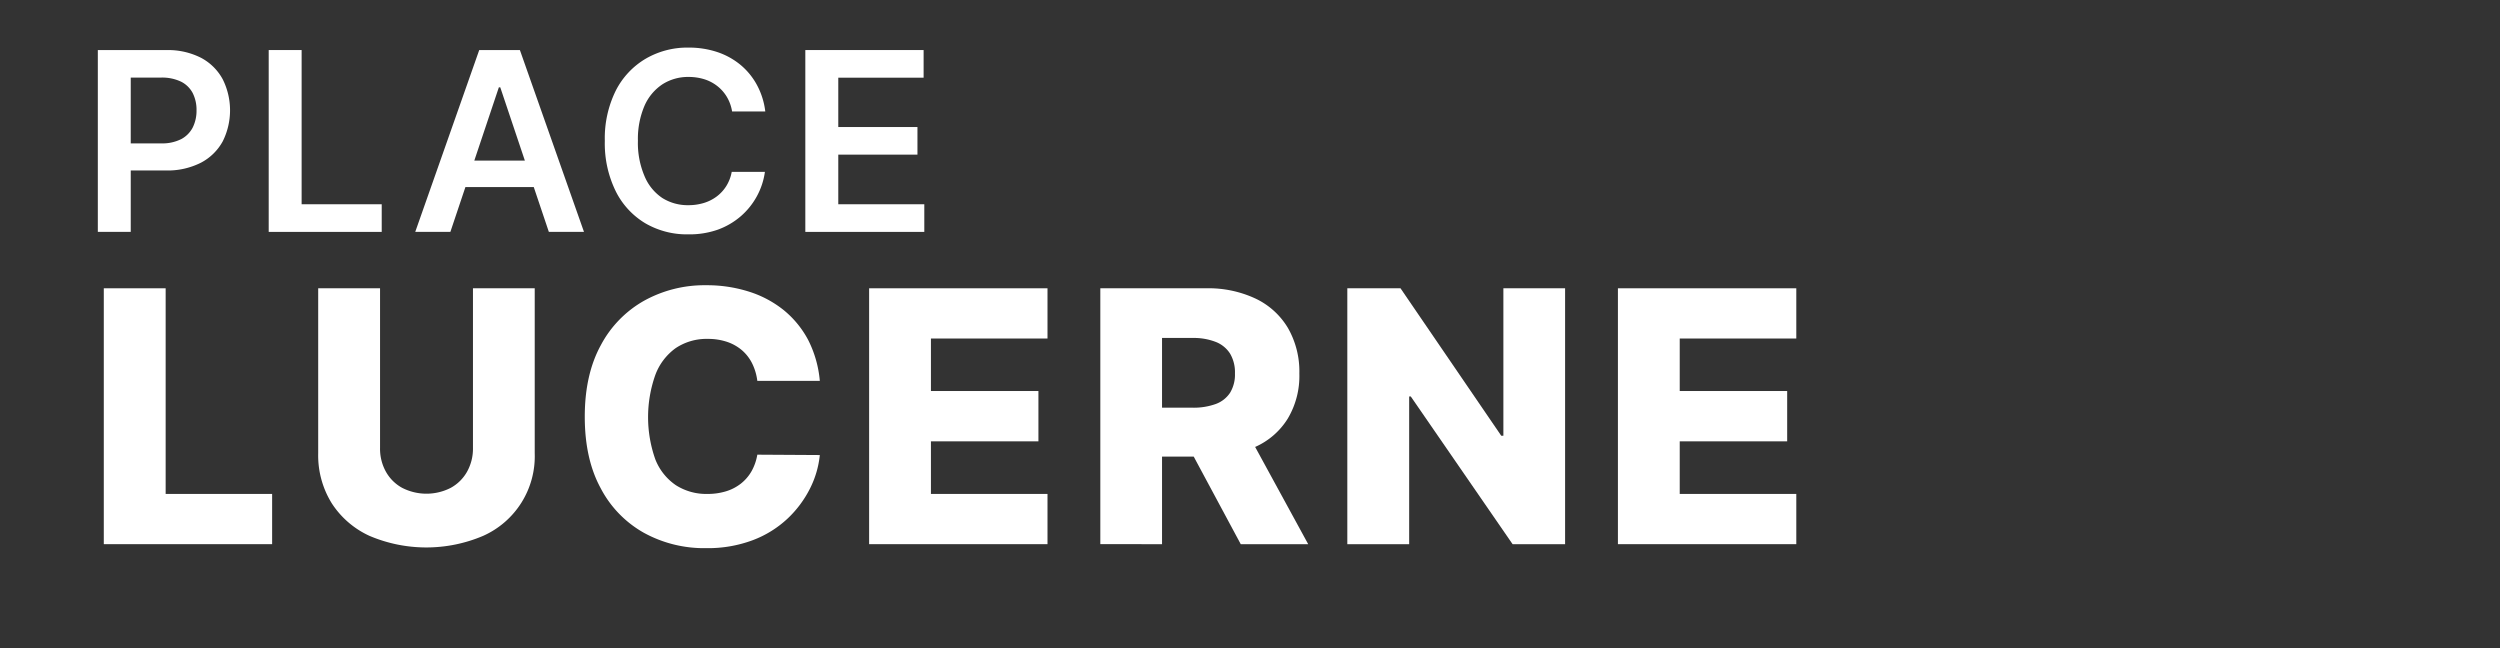
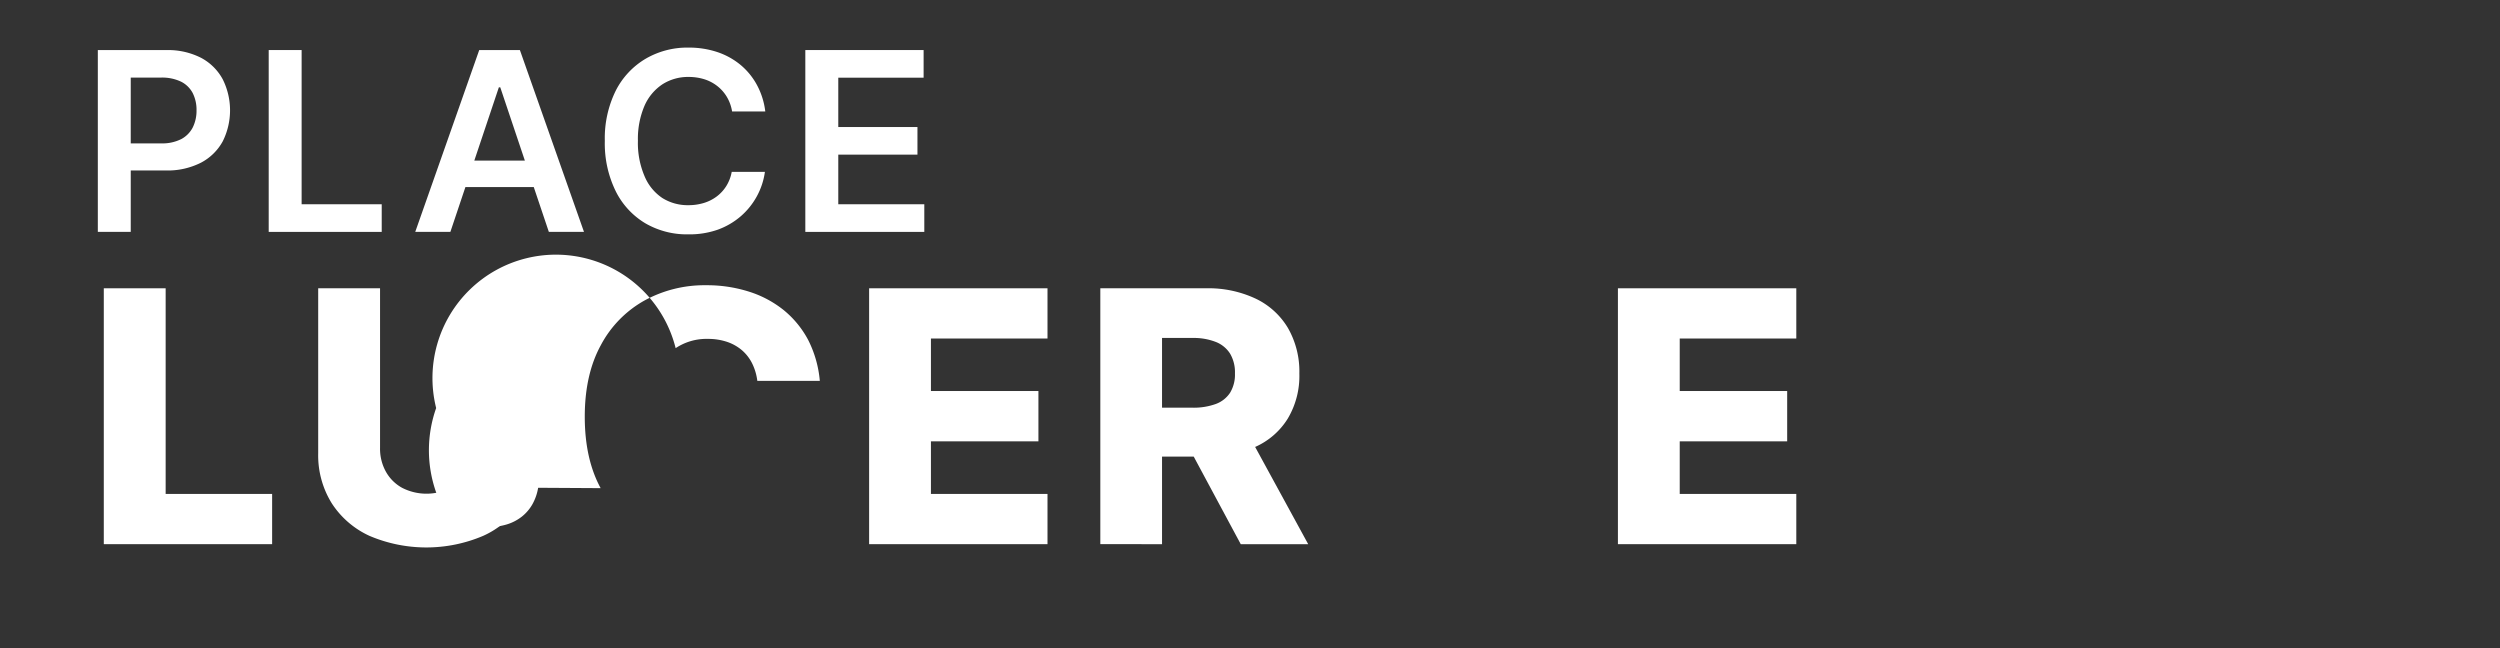
<svg xmlns="http://www.w3.org/2000/svg" id="Layer_1" data-name="Layer 1" viewBox="200 60 540 140">
  <rect x="200" y="60" width="540" height="140" fill="#333333" stroke="none" />
  <defs>
    <style>.cls-1{fill:#00ae3b;}.cls-2{fill:#ff7300;}.cls-3{fill:#00a6e7;}.cls-4{fill:#bd0092;}.cls-5{fill:#fff;}</style>
  </defs>
  <title>Secondary Logo Lockup</title>
  <polygon class="cls-5" points="235.78 122.27 222.42 122.27 222.42 177.54 258.78 177.54 258.78 166.69 235.78 166.69 235.78 122.27" />
  <path class="cls-5" d="M302.16,156.76a10.2,10.2,0,0,1-1.26,5.1,9,9,0,0,1-3.53,3.51,11.51,11.51,0,0,1-10.51,0,8.93,8.93,0,0,1-3.52-3.51,10.2,10.2,0,0,1-1.25-5.1V122.27H268.73v35.65a19.62,19.62,0,0,0,2.91,10.76,19.2,19.2,0,0,0,8.18,7.07,31.34,31.34,0,0,0,24.53,0,18.81,18.81,0,0,0,11.15-17.83V122.27H302.16Z" />
-   <path class="cls-5" d="M345.94,135.2a12,12,0,0,1,6.93-2,12.94,12.94,0,0,1,4.14.63,9.81,9.81,0,0,1,3.25,1.82,9.12,9.12,0,0,1,2.21,2.86,11.69,11.69,0,0,1,1.11,3.76h13.5a24.12,24.12,0,0,0-2.51-8.83A21,21,0,0,0,369.3,127a23,23,0,0,0-7.5-4,30,30,0,0,0-9.28-1.39,26.92,26.92,0,0,0-13.31,3.3,23.76,23.76,0,0,0-9.42,9.63q-3.48,6.34-3.48,15.47t3.43,15.43a23.52,23.52,0,0,0,9.35,9.65,27,27,0,0,0,13.43,3.31,27.59,27.59,0,0,0,10.1-1.73,22.64,22.64,0,0,0,7.49-4.65,23.29,23.29,0,0,0,4.85-6.5,20.63,20.63,0,0,0,2.12-7.23l-13.5-.08a11,11,0,0,1-1.25,3.58,9.26,9.26,0,0,1-2.3,2.67,9.88,9.88,0,0,1-3.21,1.66,13.44,13.44,0,0,1-4,.57,12.21,12.21,0,0,1-6.82-1.88,12.07,12.07,0,0,1-4.45-5.59,27.33,27.33,0,0,1,0-18.23A12.48,12.48,0,0,1,345.94,135.2Z" />
+   <path class="cls-5" d="M345.94,135.2a12,12,0,0,1,6.93-2,12.94,12.94,0,0,1,4.14.63,9.81,9.81,0,0,1,3.25,1.82,9.12,9.12,0,0,1,2.21,2.86,11.69,11.69,0,0,1,1.11,3.76h13.5a24.12,24.12,0,0,0-2.51-8.83A21,21,0,0,0,369.3,127a23,23,0,0,0-7.5-4,30,30,0,0,0-9.28-1.39,26.92,26.92,0,0,0-13.31,3.3,23.76,23.76,0,0,0-9.42,9.63q-3.48,6.34-3.48,15.47t3.43,15.43l-13.5-.08a11,11,0,0,1-1.25,3.58,9.26,9.26,0,0,1-2.3,2.67,9.88,9.88,0,0,1-3.21,1.66,13.44,13.44,0,0,1-4,.57,12.21,12.21,0,0,1-6.82-1.88,12.07,12.07,0,0,1-4.45-5.59,27.33,27.33,0,0,1,0-18.23A12.48,12.48,0,0,1,345.94,135.2Z" />
  <polygon class="cls-5" points="387.73 177.54 426.26 177.54 426.26 166.69 401.08 166.69 401.08 155.33 424.3 155.33 424.3 144.46 401.08 144.46 401.08 133.12 426.26 133.12 426.26 122.27 387.73 122.27 387.73 177.54" />
  <path class="cls-5" d="M478.15,150.43a18,18,0,0,0,2.51-9.75,18.85,18.85,0,0,0-2.45-9.81,16.21,16.21,0,0,0-7-6.37,24,24,0,0,0-10.73-2.23H437.67v55.27H451V158.62h6.84L468,177.54h14.57l-11.46-21A15.8,15.8,0,0,0,478.15,150.43ZM451,133h6.59a13.11,13.11,0,0,1,5,.85,6.42,6.42,0,0,1,3.11,2.54,7.9,7.9,0,0,1,1.05,4.25,7.59,7.59,0,0,1-1.05,4.19,6.27,6.27,0,0,1-3.09,2.43,14,14,0,0,1-5.06.8H451Z" />
-   <polygon class="cls-5" points="524.73 154.12 524.27 154.12 502.51 122.27 491.02 122.27 491.02 177.54 504.38 177.54 504.38 145.64 504.73 145.64 526.72 177.54 538.06 177.54 538.06 122.27 524.73 122.27 524.73 154.12" />
  <polygon class="cls-5" points="588 133.12 588 122.27 549.47 122.27 549.47 177.54 588 177.54 588 166.69 562.82 166.69 562.82 155.33 586.03 155.33 586.03 144.46 562.82 144.46 562.82 133.12 588 133.12" />
  <path class="cls-5" d="M228.24,96.82h7.52a15.91,15.91,0,0,0,7.65-1.68,11.36,11.36,0,0,0,4.7-4.61,15,15,0,0,0,0-13.4,11.36,11.36,0,0,0-4.66-4.63,15.7,15.7,0,0,0-7.6-1.68H221.13v39.27h7.11Zm6.52-20.06a9.46,9.46,0,0,1,4.37.89,5.78,5.78,0,0,1,2.51,2.48,8.05,8.05,0,0,1,.81,3.69,8.15,8.15,0,0,1-.81,3.7,5.92,5.92,0,0,1-2.5,2.53,9.07,9.07,0,0,1-4.34.92h-6.56V76.76Z" />
  <polygon class="cls-5" points="282.45 104.12 265.15 104.12 265.15 70.81 258.04 70.81 258.04 110.09 282.45 110.09 282.45 104.12" />
  <path class="cls-5" d="M303.51,70.82l-13.82,39.27h7.59l3.25-9.69h14.76l3.26,9.69h7.59L312.3,70.82Zm-1.06,23.87,5.3-15.82h.31l5.31,15.82Z" />
  <polygon class="cls-5" points="399.65 104.12 381.07 104.12 381.07 93.4 398.17 93.4 398.17 87.44 381.07 87.44 381.07 76.78 399.5 76.78 399.5 70.81 373.95 70.81 373.95 110.09 399.65 110.09 399.65 104.12" />
  <path class="cls-5" d="M339.39,108.23a17.82,17.82,0,0,0,9.24,2.39,18.44,18.44,0,0,0,6.38-1,15.92,15.92,0,0,0,5-2.91,15.59,15.59,0,0,0,3.48-4.33,15.39,15.39,0,0,0,1.73-5.25l-7.17,0a8.73,8.73,0,0,1-1.18,3.07,8.36,8.36,0,0,1-2.09,2.26,9,9,0,0,1-2.78,1.39,11.41,11.41,0,0,1-3.31.47,10.3,10.3,0,0,1-5.64-1.56A10.49,10.49,0,0,1,339.2,98a18.21,18.21,0,0,1-1.41-7.59,18.17,18.17,0,0,1,1.4-7.51,10.72,10.72,0,0,1,3.88-4.68,10.27,10.27,0,0,1,5.67-1.6,11.39,11.39,0,0,1,3.37.49,8.82,8.82,0,0,1,2.79,1.45A8.5,8.5,0,0,1,357,80.93a8.89,8.89,0,0,1,1.13,3.14h7.17a16,16,0,0,0-1.87-5.84,14.7,14.7,0,0,0-3.63-4.34,15.66,15.66,0,0,0-5-2.69,19.4,19.4,0,0,0-6.1-.92,17.86,17.86,0,0,0-9.21,2.39A16.88,16.88,0,0,0,333,79.59a23.22,23.22,0,0,0-2.36,10.86A23.4,23.4,0,0,0,333,101.31,16.73,16.73,0,0,0,339.39,108.23Z" />
</svg>